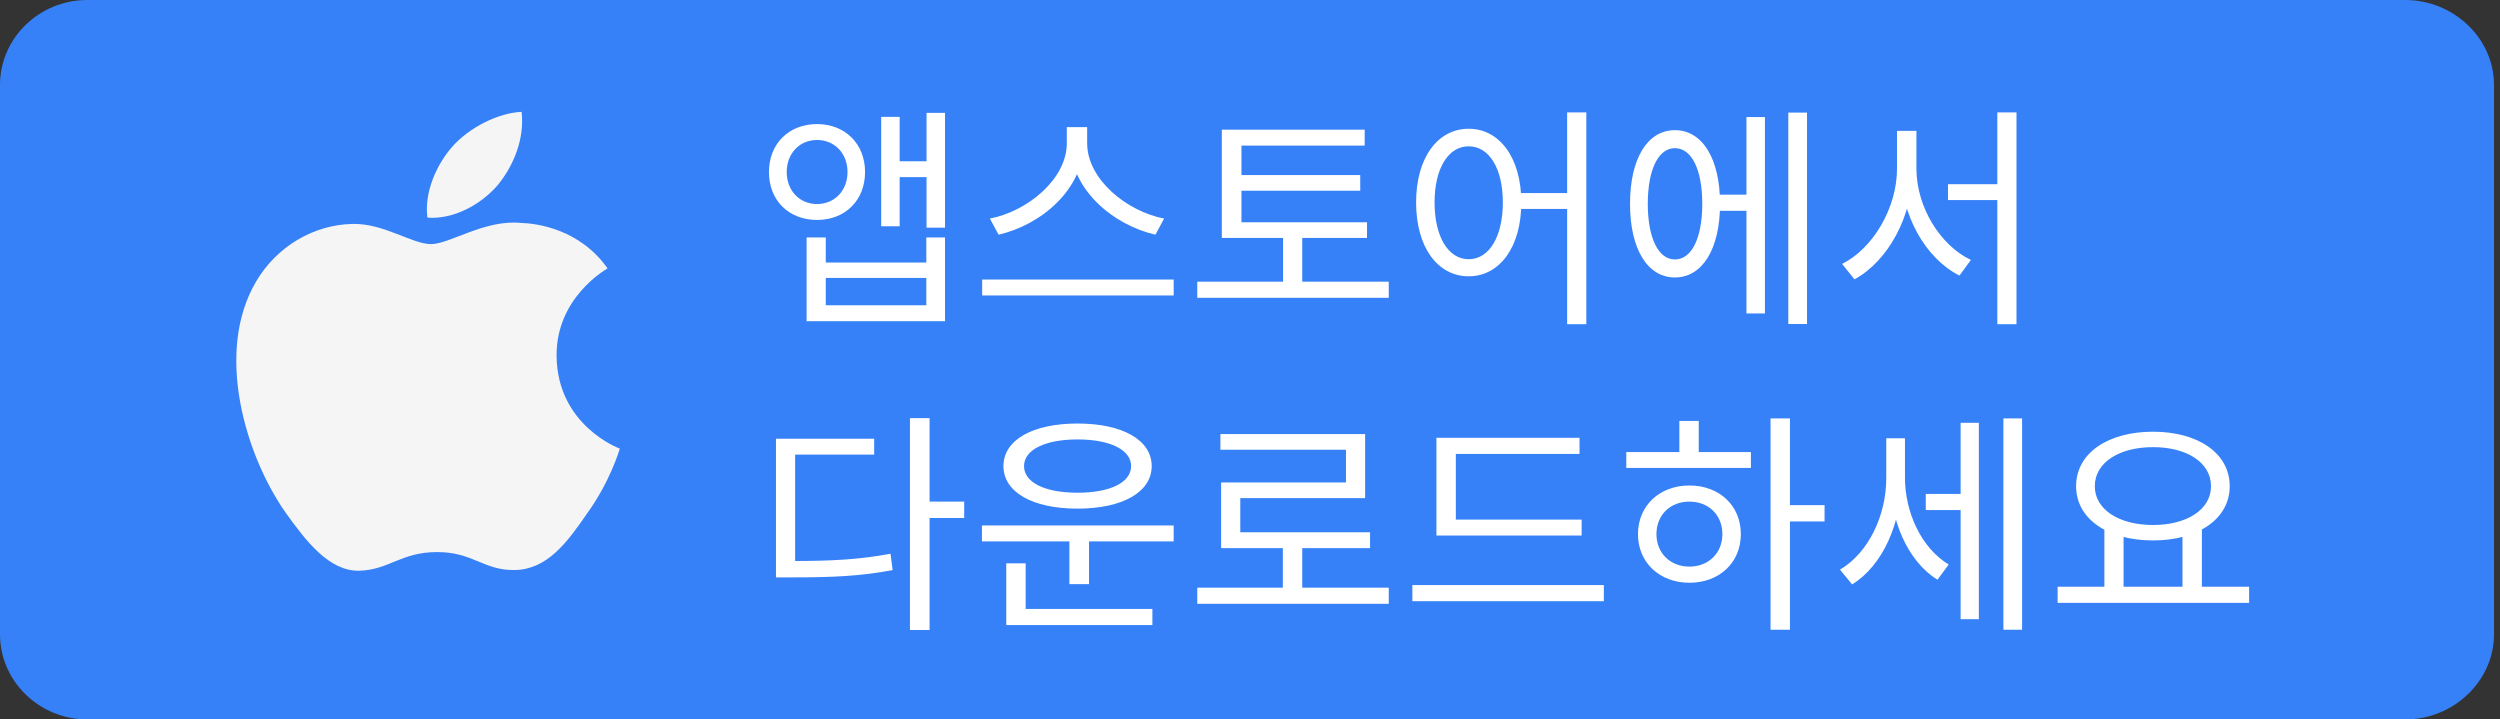
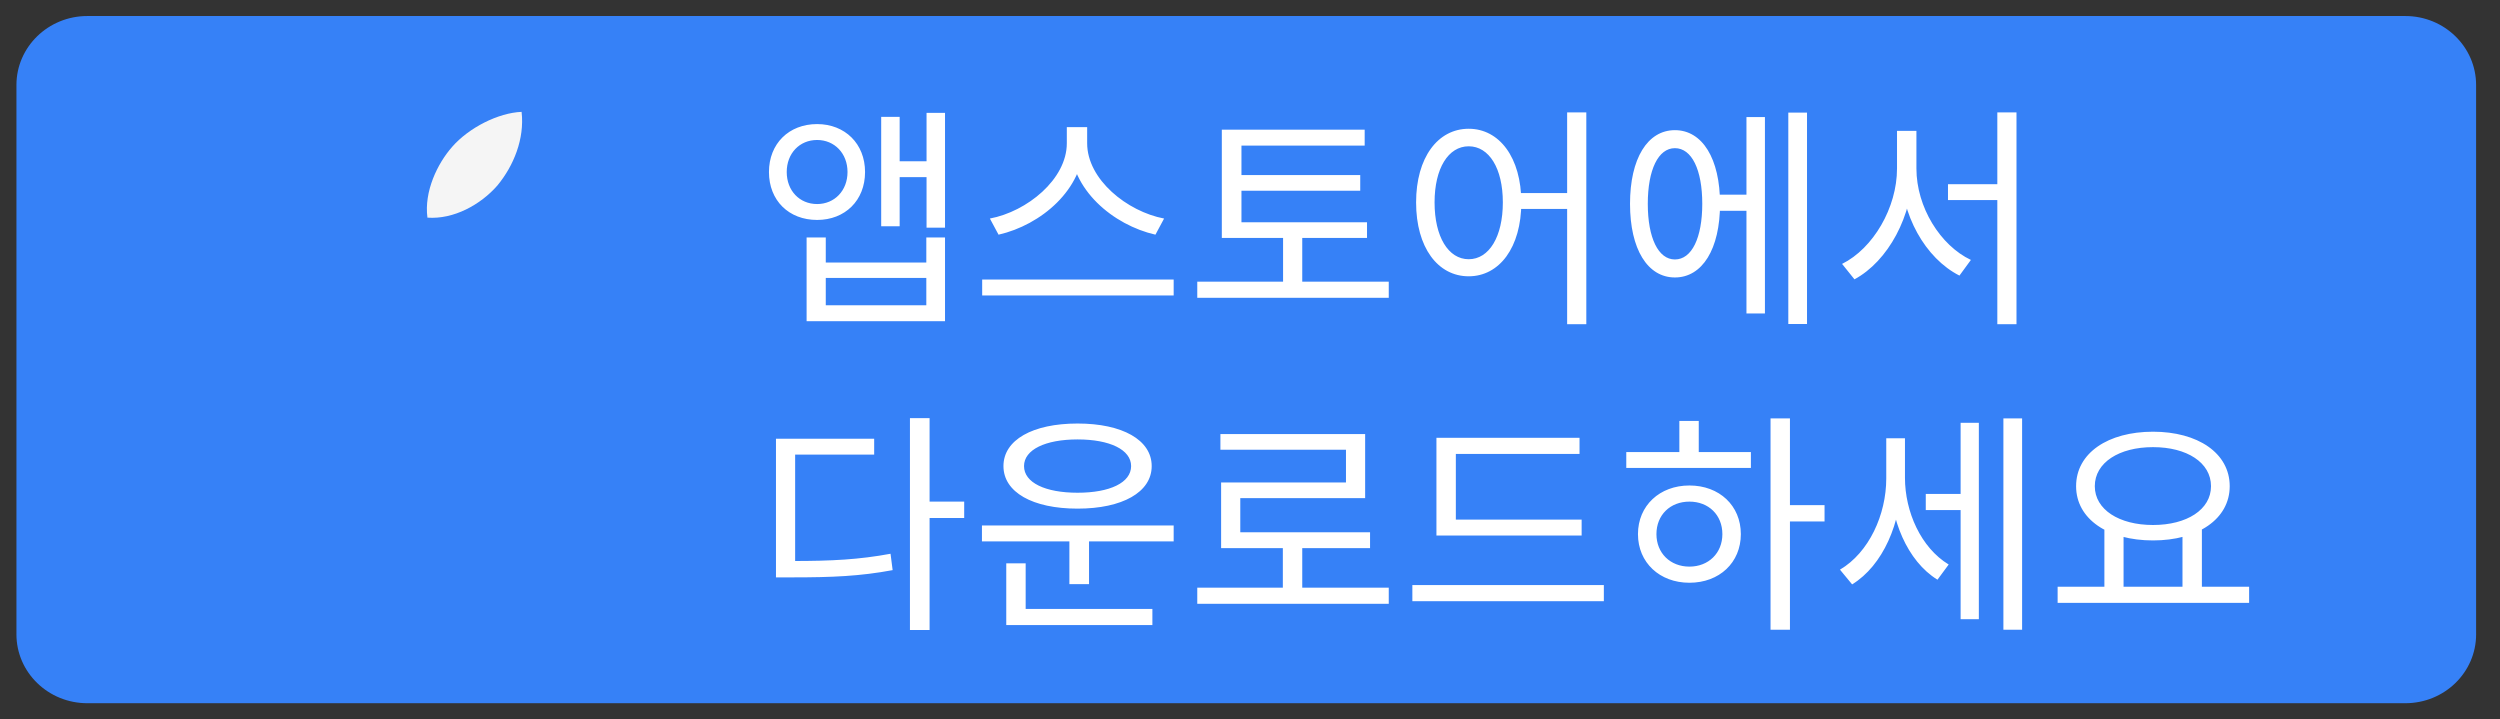
<svg xmlns="http://www.w3.org/2000/svg" width="139" height="40" viewBox="0 0 139 40" fill="none">
  <rect x="0" y="0" width="139" height="40" fill="#333333" stroke="none" />
-   <path d="M133.733 40H4.857C2.18 40 0 37.872 0 35.267V4.726C0 2.12 2.18 0 4.857 0H133.733C136.41 0 138.667 2.12 138.667 4.726V35.267C138.667 37.872 136.41 40 133.733 40Z" fill="#3681F7" />
  <path d="M137.672 35.269C137.672 37.385 135.912 39.099 133.734 39.099H4.857C2.681 39.099 0.914 37.385 0.914 35.269V4.726C0.914 2.611 2.681 0.891 4.857 0.891H133.733C135.912 0.891 137.671 2.611 137.671 4.726L137.672 35.269Z" fill="#3681F7" />
-   <path d="M30.946 19.788C30.916 16.565 33.656 14.997 33.782 14.924C32.23 12.721 29.824 12.42 28.979 12.396C26.958 12.189 24.998 13.573 23.969 13.573C22.919 13.573 21.334 12.416 19.626 12.45C17.428 12.483 15.372 13.722 14.244 15.646C11.916 19.569 13.652 25.334 15.882 28.505C16.998 30.058 18.301 31.792 20.007 31.731C21.677 31.664 22.3 30.695 24.314 30.695C26.31 30.695 26.895 31.731 28.636 31.692C30.427 31.664 31.555 30.132 32.631 28.565C33.92 26.785 34.438 25.032 34.459 24.942C34.416 24.928 30.98 23.651 30.946 19.788Z" fill="#F5F5F5" />
  <path d="M27.66 10.308C28.558 9.215 29.172 7.728 29.001 6.219C27.702 6.275 26.077 7.094 25.141 8.163C24.313 9.105 23.574 10.649 23.765 12.101C25.224 12.207 26.723 11.384 27.66 10.308Z" fill="#F5F5F5" />
  <path d="M45.432 6.899C46.979 6.899 48.097 7.991 48.097 9.564C48.097 11.15 46.979 12.229 45.432 12.229C43.859 12.229 42.754 11.15 42.754 9.564C42.754 7.991 43.859 6.899 45.432 6.899ZM45.432 7.783C44.457 7.783 43.742 8.524 43.742 9.564C43.742 10.604 44.457 11.345 45.432 11.345C46.394 11.345 47.122 10.604 47.122 9.564C47.122 8.524 46.394 7.783 45.432 7.783ZM51.516 6.275H52.543V12.658H51.516V6.275ZM49.67 8.966H51.88V9.85H49.67V8.966ZM48.994 6.496H50.021V12.58H48.994V6.496ZM44.847 13.204H45.913V14.595H51.503V13.204H52.543V17.858H44.847V13.204ZM45.913 15.453V16.974H51.503V15.453H45.913ZM59.315 7.068H60.251V7.965C60.251 10.526 57.872 12.515 55.519 13.048L55.038 12.151C57.105 11.761 59.315 9.967 59.315 7.965V7.068ZM59.51 7.068H60.446V7.965C60.446 9.98 62.669 11.761 64.723 12.151L64.242 13.048C61.902 12.515 59.51 10.539 59.51 7.965V7.068ZM54.609 15.544H65.256V16.428H54.609V15.544ZM67.933 12.359H76.006V13.23H67.933V12.359ZM66.568 15.661H77.215V16.558H66.568V15.661ZM71.339 12.814H72.405V16.077H71.339V12.814ZM67.933 7.211H75.876V8.095H69.025V12.684H67.933V7.211ZM68.674 9.733H75.629V10.604H68.674V9.733ZM81.66 7.159C83.363 7.159 84.585 8.758 84.585 11.254C84.585 13.763 83.363 15.362 81.66 15.362C79.944 15.362 78.735 13.763 78.735 11.254C78.735 8.758 79.944 7.159 81.66 7.159ZM81.66 8.134C80.529 8.134 79.762 9.356 79.762 11.254C79.762 13.165 80.529 14.413 81.66 14.413C82.791 14.413 83.558 13.165 83.558 11.254C83.558 9.356 82.791 8.134 81.66 8.134ZM87.133 6.249H88.199V18.027H87.133V6.249ZM84.234 10.734H87.601V11.618H84.234V10.734ZM95.244 10.825H97.467V11.722H95.244V10.825ZM99.43 6.262H100.47V18.014H99.43V6.262ZM97.103 6.509H98.13V17.429H97.103V6.509ZM93.125 7.237C94.646 7.237 95.634 8.81 95.634 11.332C95.634 13.854 94.646 15.427 93.125 15.427C91.604 15.427 90.629 13.854 90.629 11.332C90.629 8.81 91.604 7.237 93.125 7.237ZM93.125 8.238C92.202 8.238 91.617 9.434 91.617 11.332C91.617 13.23 92.202 14.426 93.125 14.426C94.061 14.426 94.646 13.23 94.646 11.332C94.646 9.434 94.061 8.238 93.125 8.238ZM108.308 10.24H111.584V11.124H108.308V10.24ZM105.474 7.276H106.358V9.369C106.358 12.008 104.967 14.53 103.108 15.531L102.419 14.673C104.148 13.815 105.474 11.553 105.474 9.369V7.276ZM105.682 7.276H106.553V9.369C106.553 11.514 107.879 13.646 109.582 14.452L108.945 15.323C107.047 14.361 105.682 11.943 105.682 9.369V7.276ZM111.051 6.249H112.117V18.027H111.051V6.249ZM50.593 23.249H51.685V35.027H50.593V23.249ZM51.425 27.89H53.609V28.8H51.425V27.89ZM43.144 31.192H44.067C46.238 31.192 47.759 31.114 49.514 30.789L49.631 31.699C47.824 32.037 46.277 32.102 44.067 32.102H43.144V31.192ZM43.144 24.393H48.604V25.277H44.21V31.595H43.144V24.393ZM54.596 29.216H65.256V30.1H54.596V29.216ZM59.458 29.775H60.55V32.479H59.458V29.775ZM55.948 33.857H64.073V34.754H55.948V33.857ZM55.948 31.322H57.027V34.104H55.948V31.322ZM59.913 23.548C62.396 23.548 64.034 24.458 64.034 25.914C64.034 27.37 62.396 28.28 59.913 28.28C57.417 28.28 55.792 27.37 55.792 25.914C55.792 24.458 57.417 23.548 59.913 23.548ZM59.913 24.432C58.119 24.432 56.936 25.004 56.936 25.914C56.936 26.837 58.119 27.396 59.913 27.396C61.707 27.396 62.89 26.837 62.89 25.914C62.89 25.004 61.707 24.432 59.913 24.432ZM66.568 32.674H77.215V33.571H66.568V32.674ZM71.326 30.152H72.405V33.051H71.326V30.152ZM67.855 24.133H75.902V27.695H68.96V30.048H67.894V26.824H74.836V25.004H67.855V24.133ZM67.894 29.593H76.175V30.477H67.894V29.593ZM79.866 28.891H87.939V29.775H79.866V28.891ZM78.527 32.531H89.174V33.428H78.527V32.531ZM79.866 24.341H87.822V25.238H80.945V29.281H79.866V24.341ZM98.442 23.262H99.521V35.014H98.442V23.262ZM99.261 28.085H101.445V28.995H99.261V28.085ZM90.421 25.134H97.35V26.018H90.421V25.134ZM93.931 26.993C95.595 26.993 96.791 28.111 96.791 29.697C96.791 31.283 95.595 32.401 93.931 32.401C92.28 32.401 91.071 31.283 91.071 29.697C91.071 28.111 92.28 26.993 93.931 26.993ZM93.931 27.89C92.865 27.89 92.098 28.631 92.098 29.697C92.098 30.75 92.865 31.504 93.931 31.504C94.997 31.504 95.764 30.75 95.764 29.697C95.764 28.631 94.997 27.89 93.931 27.89ZM93.372 23.405H94.451V25.537H93.372V23.405ZM107.073 27.461H109.322V28.358H107.073V27.461ZM104.876 24.367H105.721V26.603C105.721 29.06 104.694 31.439 102.978 32.492L102.302 31.673C103.914 30.724 104.876 28.618 104.876 26.603V24.367ZM105.084 24.367H105.916V26.564C105.916 28.449 106.8 30.451 108.347 31.387L107.723 32.232C106.033 31.192 105.084 28.852 105.084 26.564V24.367ZM111.389 23.262H112.429V35.014H111.389V23.262ZM109.01 23.509H110.024V34.429H109.01V23.509ZM117.004 29.307H118.07V32.83H117.004V29.307ZM121.346 29.307H122.425V32.83H121.346V29.307ZM114.404 32.622H125.051V33.519H114.404V32.622ZM119.708 24.003C122.191 24.003 123.972 25.186 123.972 27.032C123.972 28.865 122.191 30.048 119.708 30.048C117.212 30.048 115.431 28.865 115.431 27.032C115.431 25.186 117.212 24.003 119.708 24.003ZM119.708 24.861C117.823 24.861 116.471 25.719 116.471 27.032C116.471 28.332 117.823 29.19 119.708 29.19C121.593 29.19 122.932 28.332 122.932 27.032C122.932 25.719 121.593 24.861 119.708 24.861Z" fill="white" />
</svg>